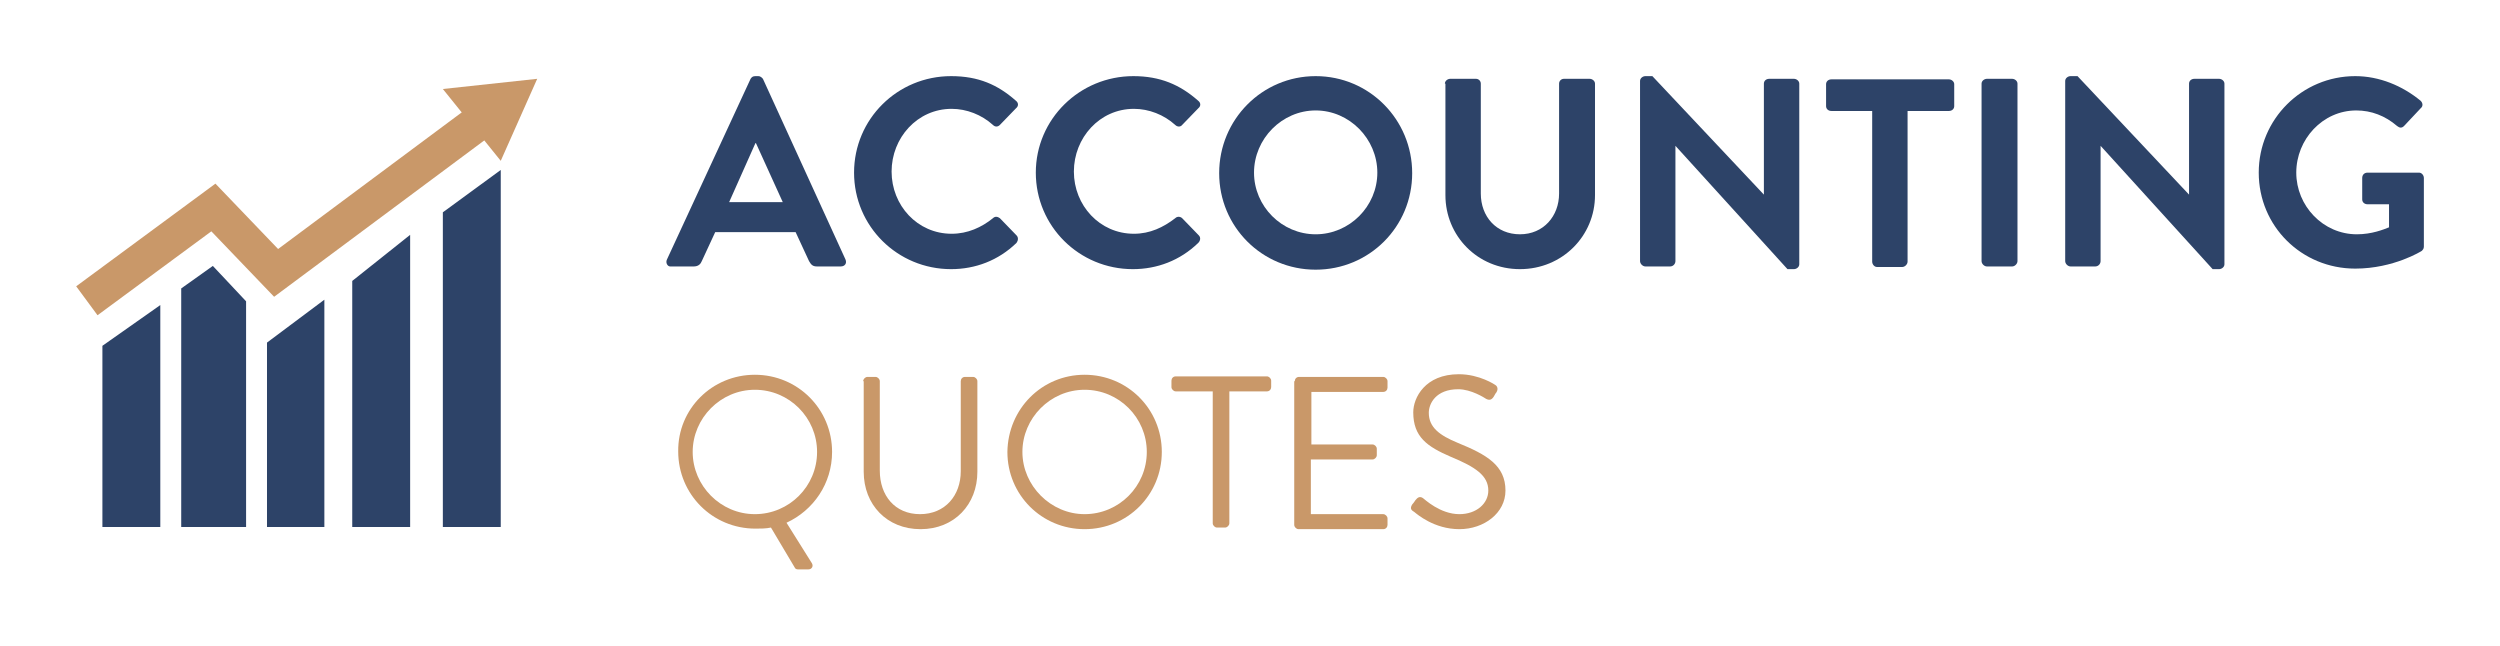
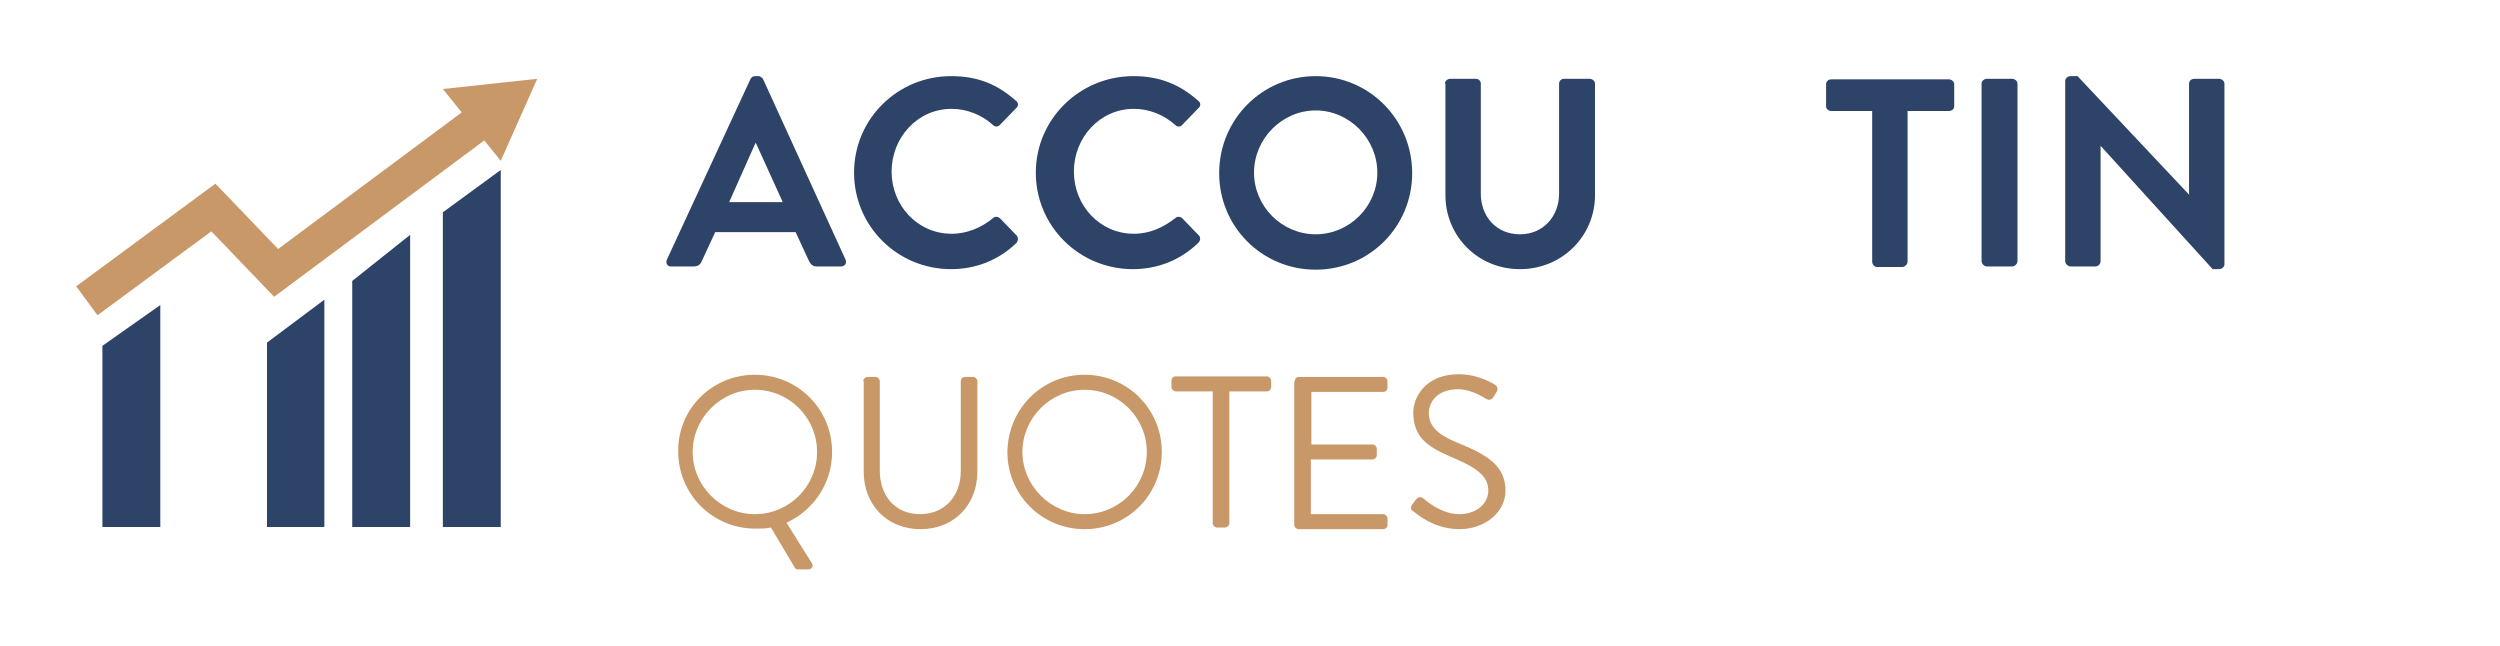
<svg xmlns="http://www.w3.org/2000/svg" version="1.1" id="Layer_1" x="0px" y="0px" viewBox="0 0 466.3 120.4" style="enable-background:new 0 0 466.3 120.4;" xml:space="preserve">
  <style type="text/css">
	.st0{fill:#2D4368;}
	.st1{fill:none;stroke:#C99869;stroke-width:6.707;stroke-miterlimit:10;}
	.st2{fill:#C99869;}
</style>
  <g>
    <path class="st0" d="M124.4,48.4L140,14.7c0.2-0.3,0.4-0.5,0.9-0.5h0.5c0.5,0,0.7,0.3,0.9,0.5l15.4,33.7c0.3,0.7-0.1,1.3-0.9,1.3   h-4.4c-0.8,0-1.1-0.3-1.5-1l-2.5-5.4h-15l-2.5,5.4c-0.2,0.5-0.6,1-1.5,1h-4.4C124.5,49.7,124.1,49,124.4,48.4z M146,37.7l-5-11   h-0.1l-4.9,11H146z" />
    <path class="st0" d="M177.4,14.2c5.1,0,8.7,1.6,12.1,4.6c0.5,0.4,0.5,1,0,1.4l-3,3.1c-0.4,0.4-0.9,0.4-1.3,0c-2.1-1.9-4.9-3-7.7-3   c-6.4,0-11.2,5.4-11.2,11.7c0,6.3,4.8,11.6,11.2,11.6c3,0,5.6-1.2,7.7-2.9c0.4-0.4,0.9-0.3,1.3,0l3.1,3.2c0.4,0.4,0.3,1,0,1.4   c-3.4,3.3-7.7,4.9-12.2,4.9c-10,0-18.1-8-18.1-18S167.4,14.2,177.4,14.2z" />
    <path class="st0" d="M211.4,14.2c5,0,8.7,1.6,12.1,4.6c0.5,0.4,0.5,1,0,1.4l-3,3.1c-0.3,0.4-0.9,0.4-1.3,0c-2.1-1.9-4.9-3-7.7-3   c-6.4,0-11.2,5.4-11.2,11.7c0,6.3,4.8,11.6,11.2,11.6c3,0,5.5-1.2,7.7-2.9c0.4-0.4,1-0.3,1.3,0l3.1,3.2c0.4,0.4,0.3,1-0.1,1.4   c-3.4,3.3-7.7,4.9-12.2,4.9c-10,0-18.1-8-18.1-18S201.4,14.2,211.4,14.2z" />
    <path class="st0" d="M245.4,14.2c10,0,18,8.1,18,18.1s-8,18-18,18c-10,0-18-8-18-18S235.4,14.2,245.4,14.2z M245.4,43.7   c6.3,0,11.5-5.2,11.5-11.5s-5.2-11.6-11.5-11.6c-6.3,0-11.5,5.3-11.5,11.6S239.1,43.7,245.4,43.7z" />
    <path class="st0" d="M269.5,15.6c0-0.5,0.5-0.9,1-0.9h4.8c0.5,0,0.9,0.4,0.9,0.9v20.5c0,4.3,2.9,7.6,7.3,7.6s7.3-3.4,7.3-7.6V15.6   c0-0.5,0.4-0.9,0.9-0.9h4.8c0.5,0,1,0.4,1,0.9v20.8c0,7.6-6.1,13.8-14,13.8c-7.9,0-13.9-6.2-13.9-13.8V15.6z" />
-     <path class="st0" d="M305.9,15.1c0-0.5,0.5-0.9,1-0.9h1.3l20.8,22.1h0V15.6c0-0.5,0.4-0.9,1-0.9h4.6c0.5,0,1,0.4,1,0.9v33.7   c0,0.5-0.5,0.9-1,0.9h-1.2l-20.9-23h0v21.5c0,0.5-0.4,1-1,1h-4.6c-0.5,0-1-0.5-1-1V15.1z" />
    <path class="st0" d="M349.3,20.7h-7.7c-0.6,0-1-0.4-1-0.9v-4.1c0-0.5,0.4-0.9,1-0.9h21.9c0.5,0,1,0.4,1,0.9v4.1   c0,0.5-0.4,0.9-1,0.9h-7.7v28.1c0,0.5-0.5,1-1,1h-4.7c-0.5,0-0.9-0.5-0.9-1V20.7z" />
    <path class="st0" d="M369.6,15.6c0-0.5,0.5-0.9,1-0.9h4.7c0.5,0,1,0.4,1,0.9v33.1c0,0.5-0.5,1-1,1h-4.7c-0.5,0-1-0.5-1-1V15.6z" />
    <path class="st0" d="M385.2,15.1c0-0.5,0.5-0.9,1-0.9h1.3l20.8,22.1h0V15.6c0-0.5,0.4-0.9,1-0.9h4.6c0.5,0,1,0.4,1,0.9v33.7   c0,0.5-0.5,0.9-1,0.9h-1.2l-20.9-23h0v21.5c0,0.5-0.4,1-1,1h-4.6c-0.5,0-1-0.5-1-1V15.1z" />
-     <path class="st0" d="M439.3,14.2c4.5,0,8.8,1.8,12.2,4.6c0.4,0.4,0.5,1,0,1.4l-3.1,3.3c-0.4,0.4-0.8,0.4-1.3,0   c-2.2-1.9-4.8-2.9-7.6-2.9c-6.3,0-11.2,5.4-11.2,11.6c0,6.2,5,11.5,11.3,11.5c2.8,0,5-0.9,6-1.3v-4.3h-4c-0.6,0-1-0.4-1-0.9v-4   c0-0.6,0.4-1,1-1h9.6c0.5,0,0.9,0.5,0.9,1v12.8c0,0.4-0.2,0.6-0.4,0.8c0,0-5.2,3.3-12.4,3.3c-10,0-18-7.9-18-17.9   S429.4,14.2,439.3,14.2z" />
  </g>
  <g>
    <polygon class="st0" points="49.8,63.9 60.5,55.9 60.5,98.3 49.8,98.3  " />
-     <polygon class="st0" points="33.8,53.8 39.7,49.6 45.9,56.2 45.9,98.3 33.8,98.3  " />
    <polygon class="st0" points="65.7,52.4 76.5,43.8 76.5,98.3 65.7,98.3  " />
    <polygon class="st0" points="19.1,64.5 29.9,56.9 29.9,98.3 19.1,98.3  " />
    <polygon class="st0" points="82.6,39.6 93.4,31.7 93.4,98.3 82.6,98.3  " />
    <g>
      <polyline class="st1" points="16.2,56.1 39.8,38.7 51.5,50.9 89,23   " />
      <polygon class="st2" points="82.6,16.6 93.4,30 100.2,14.7   " />
    </g>
  </g>
  <g>
    <path class="st2" d="M140.8,69.9c8,0,14.4,6.4,14.4,14.4c0,5.9-3.5,10.9-8.5,13.2l4.7,7.5c0.4,0.6,0,1.2-0.6,1.2h-2   c-0.2,0-0.5-0.1-0.6-0.4l-4.4-7.4c-0.9,0.2-2,0.2-2.9,0.2c-8,0-14.4-6.4-14.4-14.4C126.4,76.3,132.8,69.9,140.8,69.9z M140.8,95.9   c6.4,0,11.6-5.2,11.6-11.6s-5.2-11.6-11.6-11.6c-6.4,0-11.6,5.3-11.6,11.6S134.4,95.9,140.8,95.9z" />
    <path class="st2" d="M161,71.1c0-0.4,0.4-0.8,0.8-0.8h1.5c0.4,0,0.8,0.4,0.8,0.8v16.7c0,4.6,2.8,8.1,7.5,8.1c4.7,0,7.6-3.5,7.6-8   V71.1c0-0.4,0.3-0.8,0.8-0.8h1.5c0.4,0,0.8,0.4,0.8,0.8V88c0,6.1-4.3,10.7-10.6,10.7c-6.3,0-10.6-4.6-10.6-10.7V71.1z" />
    <path class="st2" d="M202.3,69.9c8,0,14.4,6.4,14.4,14.4c0,8-6.4,14.4-14.4,14.4c-8,0-14.4-6.4-14.4-14.4   C188,76.3,194.3,69.9,202.3,69.9z M202.3,95.9c6.4,0,11.6-5.2,11.6-11.6s-5.2-11.6-11.6-11.6c-6.4,0-11.6,5.3-11.6,11.6   S196,95.9,202.3,95.9z" />
    <path class="st2" d="M226.3,73h-7c-0.4,0-0.8-0.4-0.8-0.8v-1.2c0-0.4,0.3-0.8,0.8-0.8h17c0.4,0,0.8,0.4,0.8,0.8v1.2   c0,0.4-0.3,0.8-0.8,0.8h-7v24.6c0,0.4-0.4,0.8-0.8,0.8h-1.5c-0.4,0-0.8-0.4-0.8-0.8V73z" />
    <path class="st2" d="M241.5,71.1c0-0.4,0.3-0.8,0.8-0.8H258c0.4,0,0.8,0.4,0.8,0.8v1.2c0,0.4-0.3,0.8-0.8,0.8h-13.4v9.8H256   c0.4,0,0.8,0.4,0.8,0.8v1.2c0,0.4-0.4,0.8-0.8,0.8h-11.5v10.2H258c0.4,0,0.8,0.4,0.8,0.8v1.2c0,0.4-0.3,0.8-0.8,0.8h-15.8   c-0.4,0-0.8-0.4-0.8-0.8V71.1z" />
    <path class="st2" d="M263.4,94.1c0.2-0.2,0.4-0.5,0.6-0.8c0.4-0.5,0.8-0.8,1.4-0.4c0.3,0.2,3.2,3,6.8,3c3.2,0,5.4-2,5.4-4.4   c0-2.8-2.4-4.4-7-6.3c-4.4-1.9-7-3.7-7-8.3c0-2.7,2.2-7.1,8.5-7.1c3.9,0,6.8,2,6.8,2c0.2,0.1,0.7,0.6,0.2,1.4   c-0.2,0.2-0.3,0.5-0.5,0.8c-0.4,0.6-0.8,0.7-1.4,0.4c-0.3-0.2-2.8-1.8-5.2-1.8c-4.2,0-5.5,2.7-5.5,4.4c0,2.7,2,4.2,5.4,5.6   c5.4,2.2,8.9,4.2,8.9,8.9c0,4.2-4,7.2-8.6,7.2c-4.7,0-7.9-2.8-8.4-3.2C263.3,95.2,262.9,94.9,263.4,94.1z" />
  </g>
</svg>